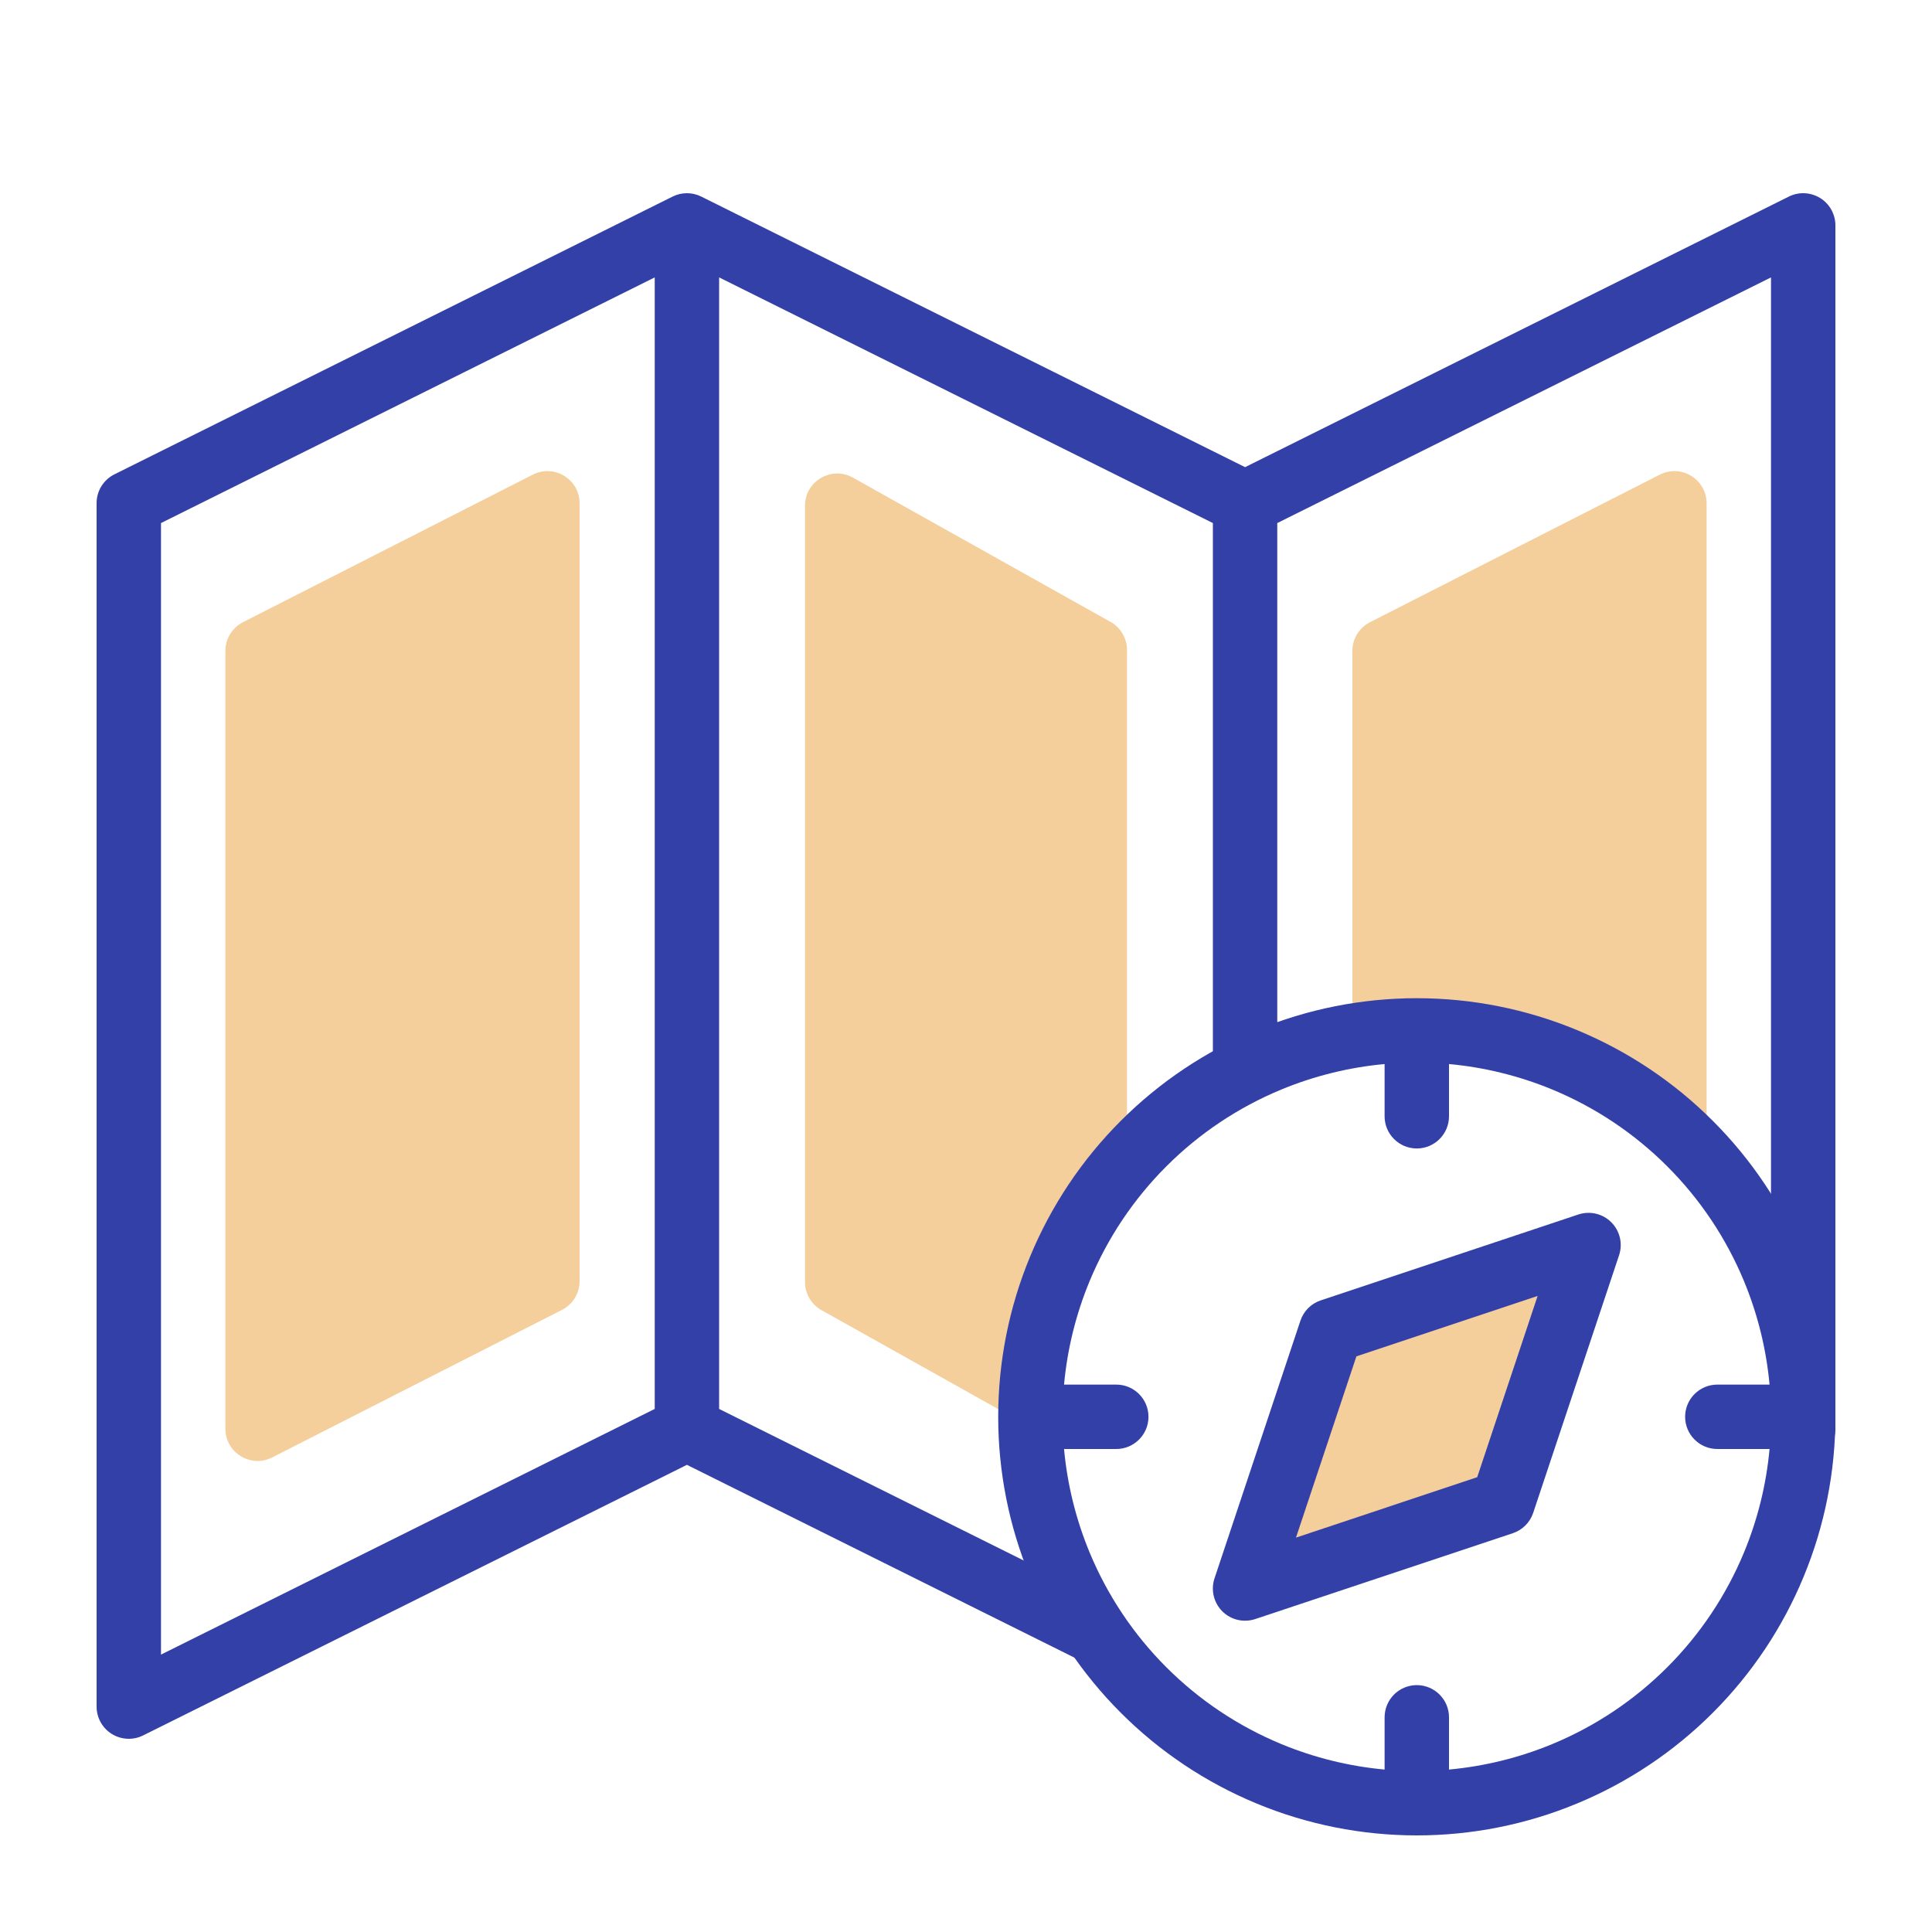
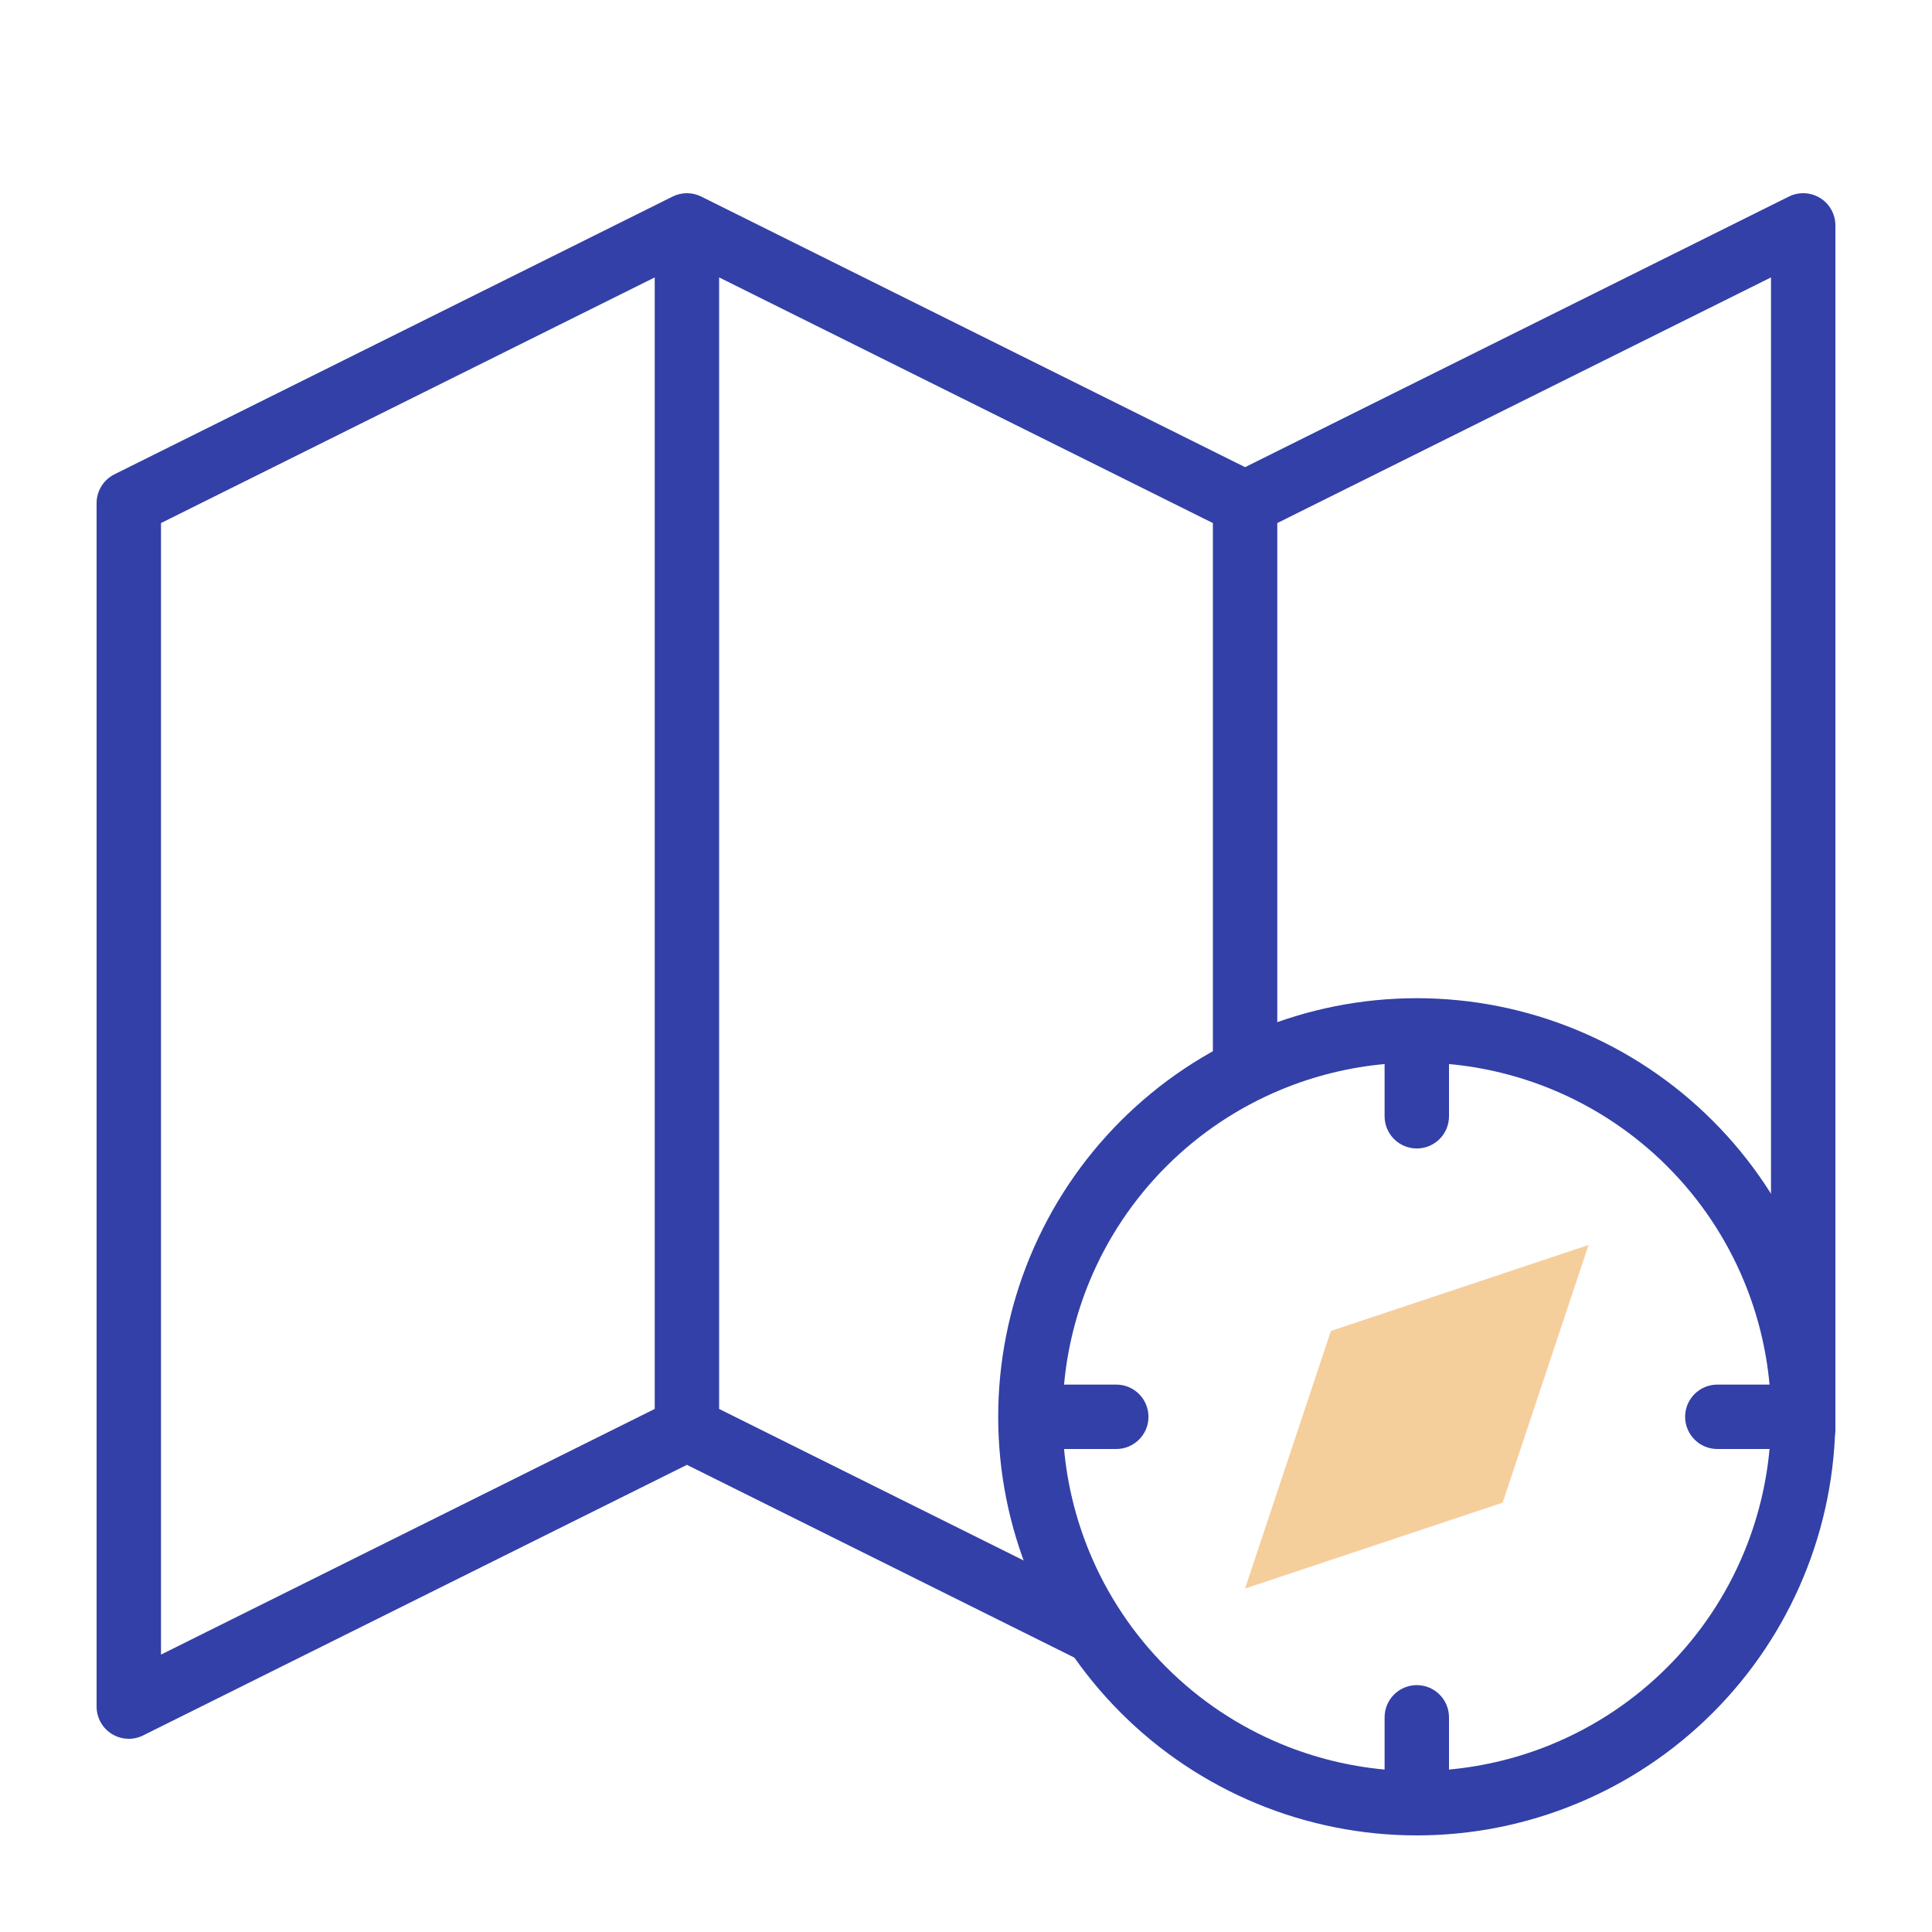
<svg xmlns="http://www.w3.org/2000/svg" width="60" height="60" viewBox="0 0 60 60" fill="none">
-   <path fill-rule="evenodd" clip-rule="evenodd" d="M57 7C57 6.654 56.821 6.332 56.527 6.15C56.232 5.968 55.864 5.95 55.554 6.105L38.667 14.508L21.779 6.105C21.498 5.965 21.168 5.965 20.888 6.105L3.555 14.73C3.215 14.899 3 15.245 3 15.625V53C3 53.346 3.179 53.668 3.473 53.85C3.768 54.032 4.136 54.05 4.445 53.895L21.333 45.492L35.645 52.613C35.601 52.571 35.558 52.528 35.515 52.485C34.542 51.513 33.745 50.382 33.157 49.142L22.333 43.756V8.615L37.667 16.244V33.807C38.22 33.463 38.803 33.164 39.408 32.913C39.494 32.878 39.58 32.843 39.667 32.81V16.244L55 8.615V39.204C55.029 39.272 55.058 39.34 55.087 39.408C55.69 40.864 56 42.424 56 44C56 44.517 55.967 45.031 55.901 45.541L56.446 45.27C56.785 45.101 57 44.755 57 44.375V7ZM20.333 8.615V43.756L5 51.385V16.244L20.333 8.615Z" fill="#3340A7" />
-   <path d="M7 20.214C7 19.838 7.211 19.494 7.546 19.323L16.546 14.741C17.212 14.402 18 14.886 18 15.632V39.788C18 40.164 17.789 40.508 17.454 40.679L8.454 45.261C7.788 45.6 7 45.116 7 44.37V20.214Z" fill="#F4CE9B" />
-   <path d="M42 20.214C42 19.838 42.211 19.494 42.546 19.323L51.546 14.741C52.212 14.402 53 14.886 53 15.632V35.71C53.335 35.539 53 36.086 53 35.71L47.5 32.5L42 32.292L42 20.214Z" fill="#F4CE9B" />
-   <path d="M26.489 14.834L34.489 19.314C34.804 19.491 35 19.825 35 20.186V36.24L31.428 44L25.511 40.687C25.196 40.51 25 40.176 25 39.814V15.707C25 14.943 25.822 14.461 26.489 14.834Z" fill="#F4CE9B" />
+   <path fill-rule="evenodd" clip-rule="evenodd" d="M57 7C57 6.654 56.821 6.332 56.527 6.15C56.232 5.968 55.864 5.95 55.554 6.105L38.667 14.508L21.779 6.105C21.498 5.965 21.168 5.965 20.888 6.105L3.555 14.73C3.215 14.899 3 15.245 3 15.625V53C3 53.346 3.179 53.668 3.473 53.85C3.768 54.032 4.136 54.05 4.445 53.895L21.333 45.492L35.645 52.613C35.601 52.571 35.558 52.528 35.515 52.485C34.542 51.513 33.745 50.382 33.157 49.142L22.333 43.756V8.615L37.667 16.244V33.807C38.22 33.463 38.803 33.164 39.408 32.913C39.494 32.878 39.58 32.843 39.667 32.81V16.244L55 8.615V39.204C55.029 39.272 55.058 39.34 55.087 39.408C55.69 40.864 56 42.424 56 44C56 44.517 55.967 45.031 55.901 45.541L56.446 45.27C56.785 45.101 57 44.755 57 44.375V7ZM20.333 8.615V43.756L5 51.385V16.244Z" fill="#3340A7" />
  <path fill-rule="evenodd" clip-rule="evenodd" d="M39.025 31.99C40.602 31.336 42.293 31 44 31C45.707 31 47.398 31.336 48.975 31.99C50.552 32.643 51.985 33.6 53.192 34.808C54.4 36.015 55.357 37.448 56.01 39.025C56.664 40.602 57 42.293 57 44C57 45.707 56.664 47.398 56.01 48.975C55.357 50.552 54.4 51.985 53.192 53.192C51.985 54.4 50.552 55.357 48.975 56.01C47.398 56.664 45.707 57 44 57C42.293 57 40.602 56.664 39.025 56.01C37.448 55.357 36.015 54.4 34.808 53.192C33.6 51.985 32.643 50.552 31.99 48.975C31.336 47.398 31 45.707 31 44C31 42.293 31.336 40.602 31.99 39.025C32.643 37.448 33.6 36.015 34.808 34.808C36.015 33.6 37.448 32.643 39.025 31.99ZM43 33.045C41.898 33.146 40.816 33.413 39.791 33.837C38.456 34.39 37.243 35.2 36.222 36.222C35.2 37.243 34.39 38.456 33.837 39.791C33.413 40.816 33.146 41.898 33.045 43H34.667C35.219 43 35.667 43.448 35.667 44C35.667 44.552 35.219 45 34.667 45H33.045C33.146 46.102 33.413 47.184 33.837 48.209C34.39 49.544 35.2 50.757 36.222 51.778C37.243 52.8 38.456 53.61 39.791 54.163C40.816 54.587 41.898 54.854 43 54.955V53.333C43 52.781 43.448 52.333 44 52.333C44.552 52.333 45 52.781 45 53.333V54.955C46.102 54.854 47.184 54.587 48.209 54.163C49.544 53.61 50.757 52.8 51.778 51.778C52.8 50.757 53.61 49.544 54.163 48.209C54.587 47.184 54.854 46.102 54.955 45H53.333C52.781 45 52.333 44.552 52.333 44C52.333 43.448 52.781 43 53.333 43H54.955C54.854 41.898 54.587 40.816 54.163 39.791C53.61 38.456 52.8 37.243 51.778 36.222C50.757 35.2 49.544 34.39 48.209 33.837C47.184 33.413 46.102 33.146 45 33.045V34.667C45 35.219 44.552 35.667 44 35.667C43.448 35.667 43 35.219 43 34.667V33.045Z" fill="#3340A7" />
  <path d="M38.666 49.333L41.333 41.333L49.333 38.666L46.666 46.666L38.666 49.333Z" fill="#F4CE9B" />
-   <path fill-rule="evenodd" clip-rule="evenodd" d="M50.04 37.959C50.308 38.227 50.402 38.623 50.282 38.982L47.615 46.982C47.516 47.281 47.281 47.515 46.983 47.615L38.983 50.281C38.623 50.401 38.227 50.308 37.959 50.04C37.692 49.772 37.598 49.376 37.718 49.017L40.385 41.017C40.484 40.718 40.718 40.484 41.017 40.384L49.017 37.717C49.376 37.598 49.773 37.691 50.04 37.959ZM42.124 42.123L40.248 47.752L45.876 45.876L47.752 40.247L42.124 42.123Z" fill="#3340A7" />
</svg>